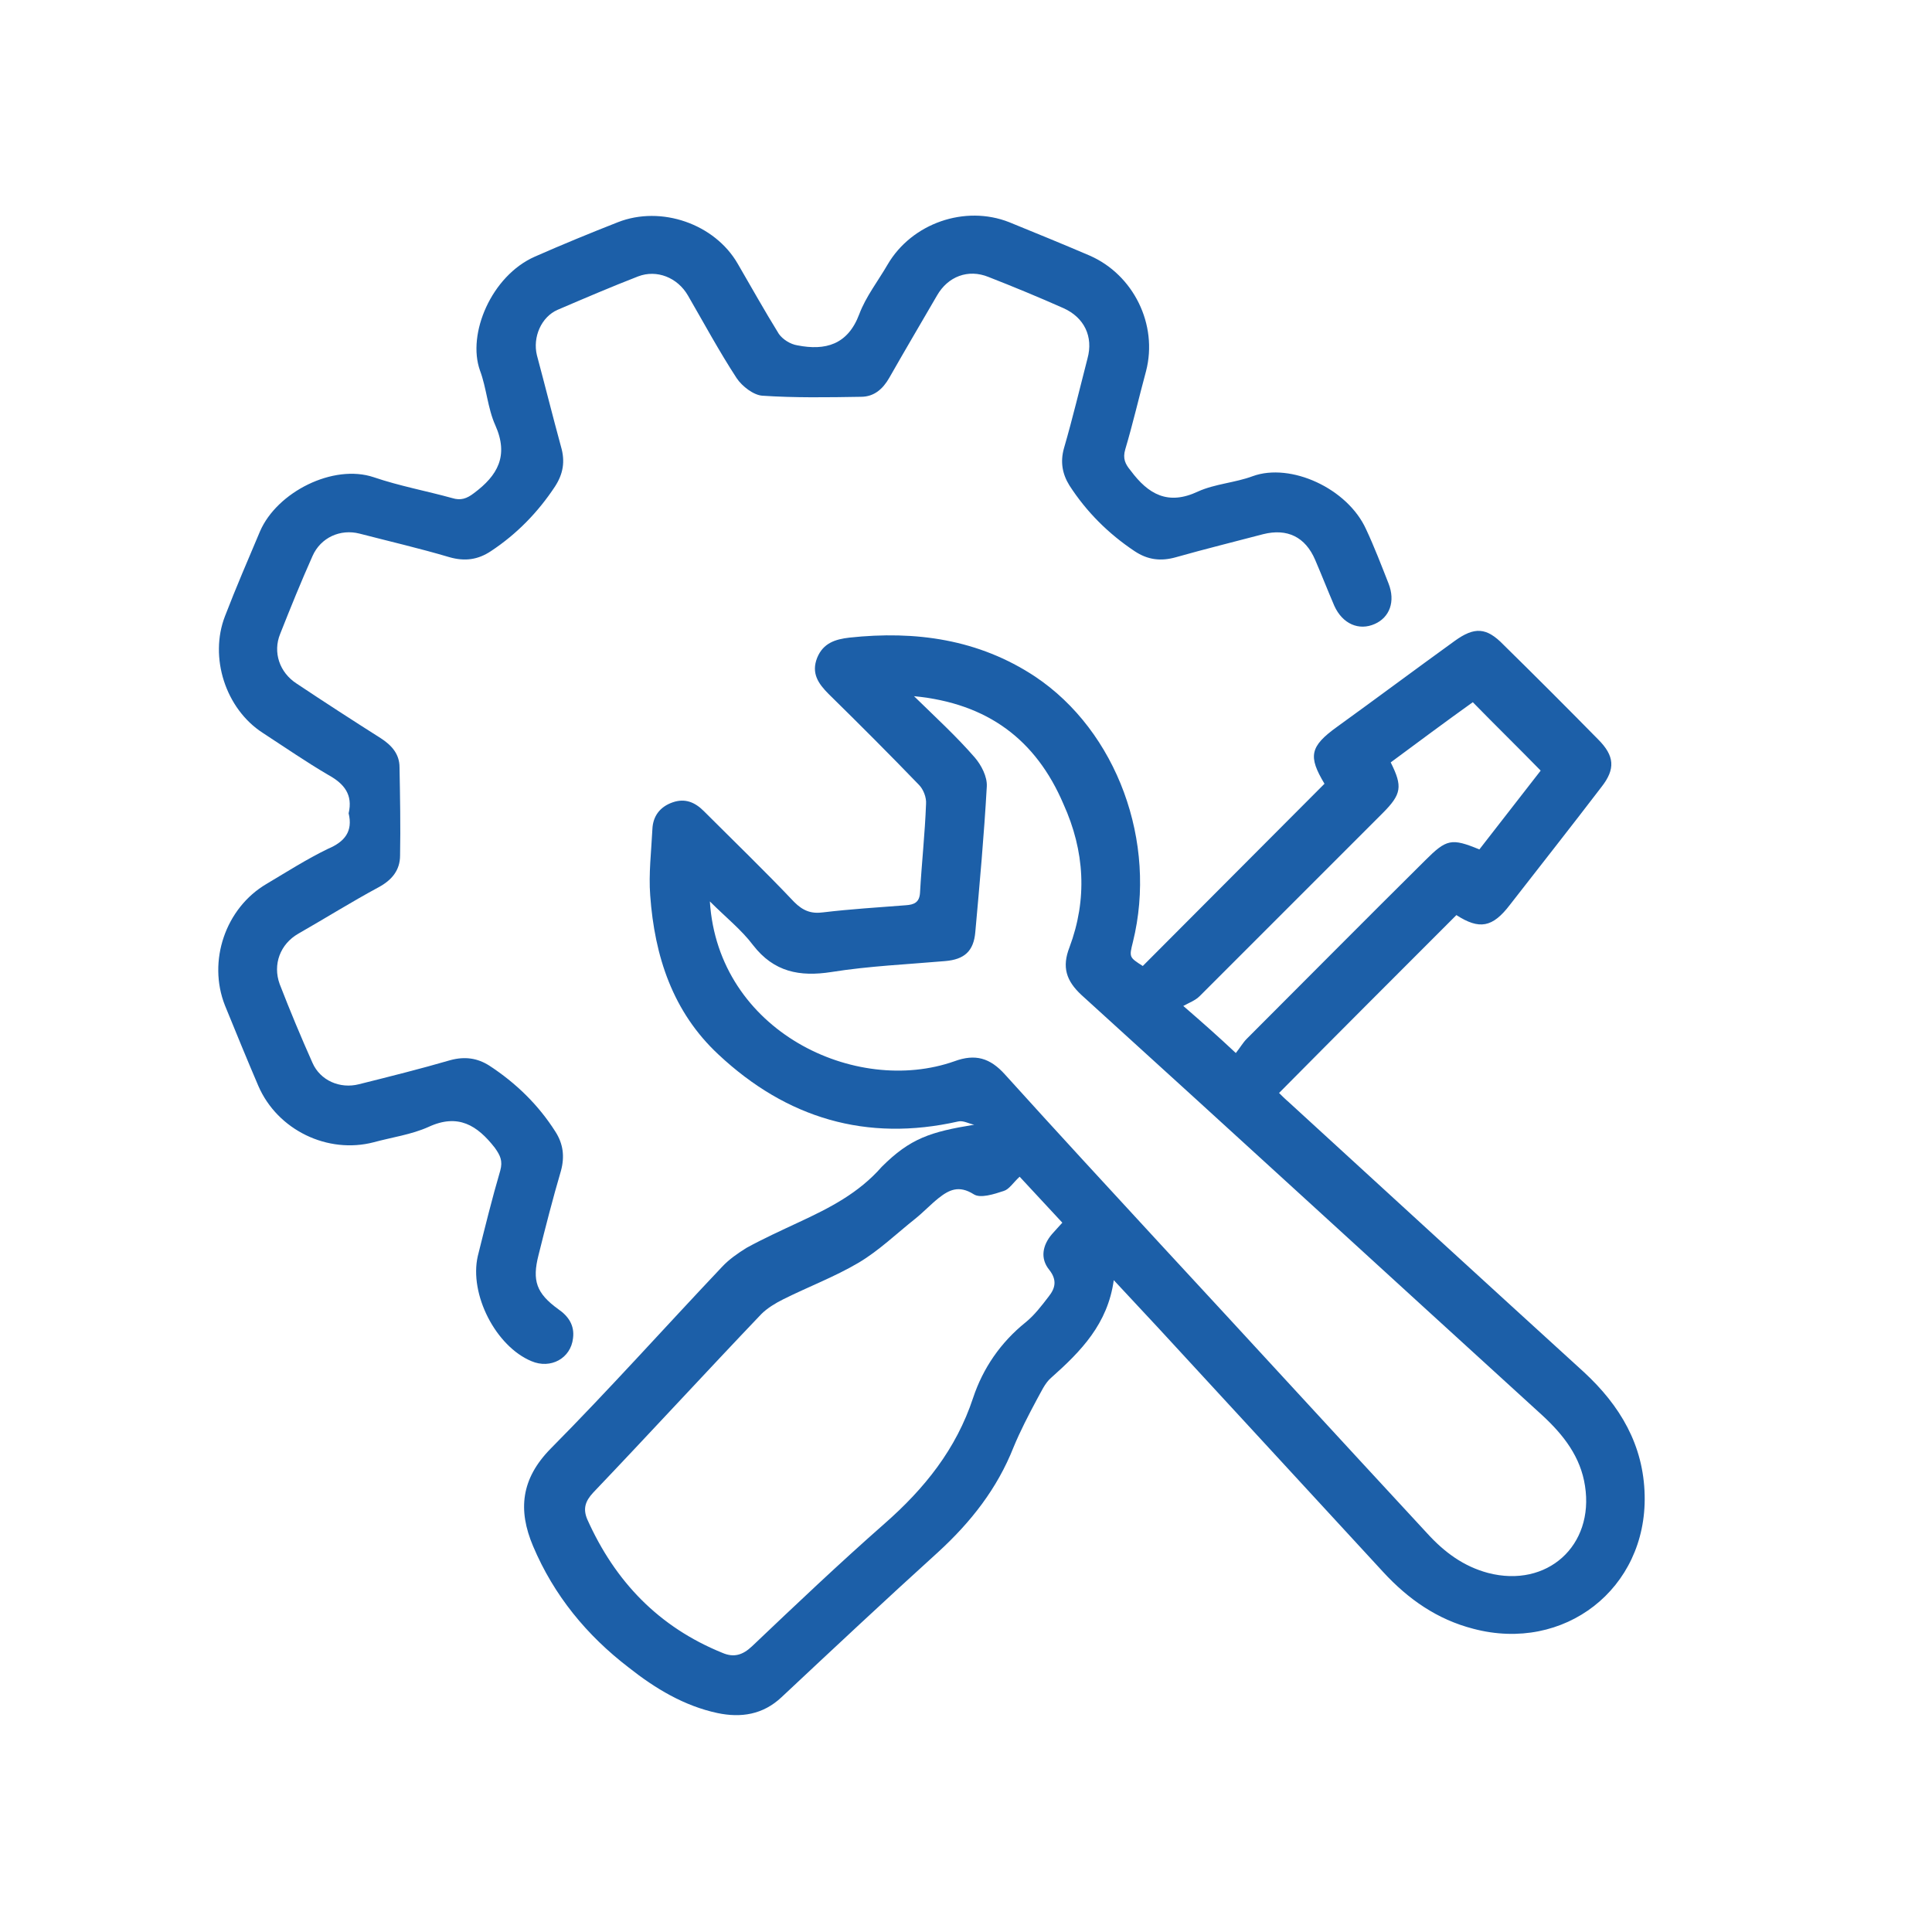
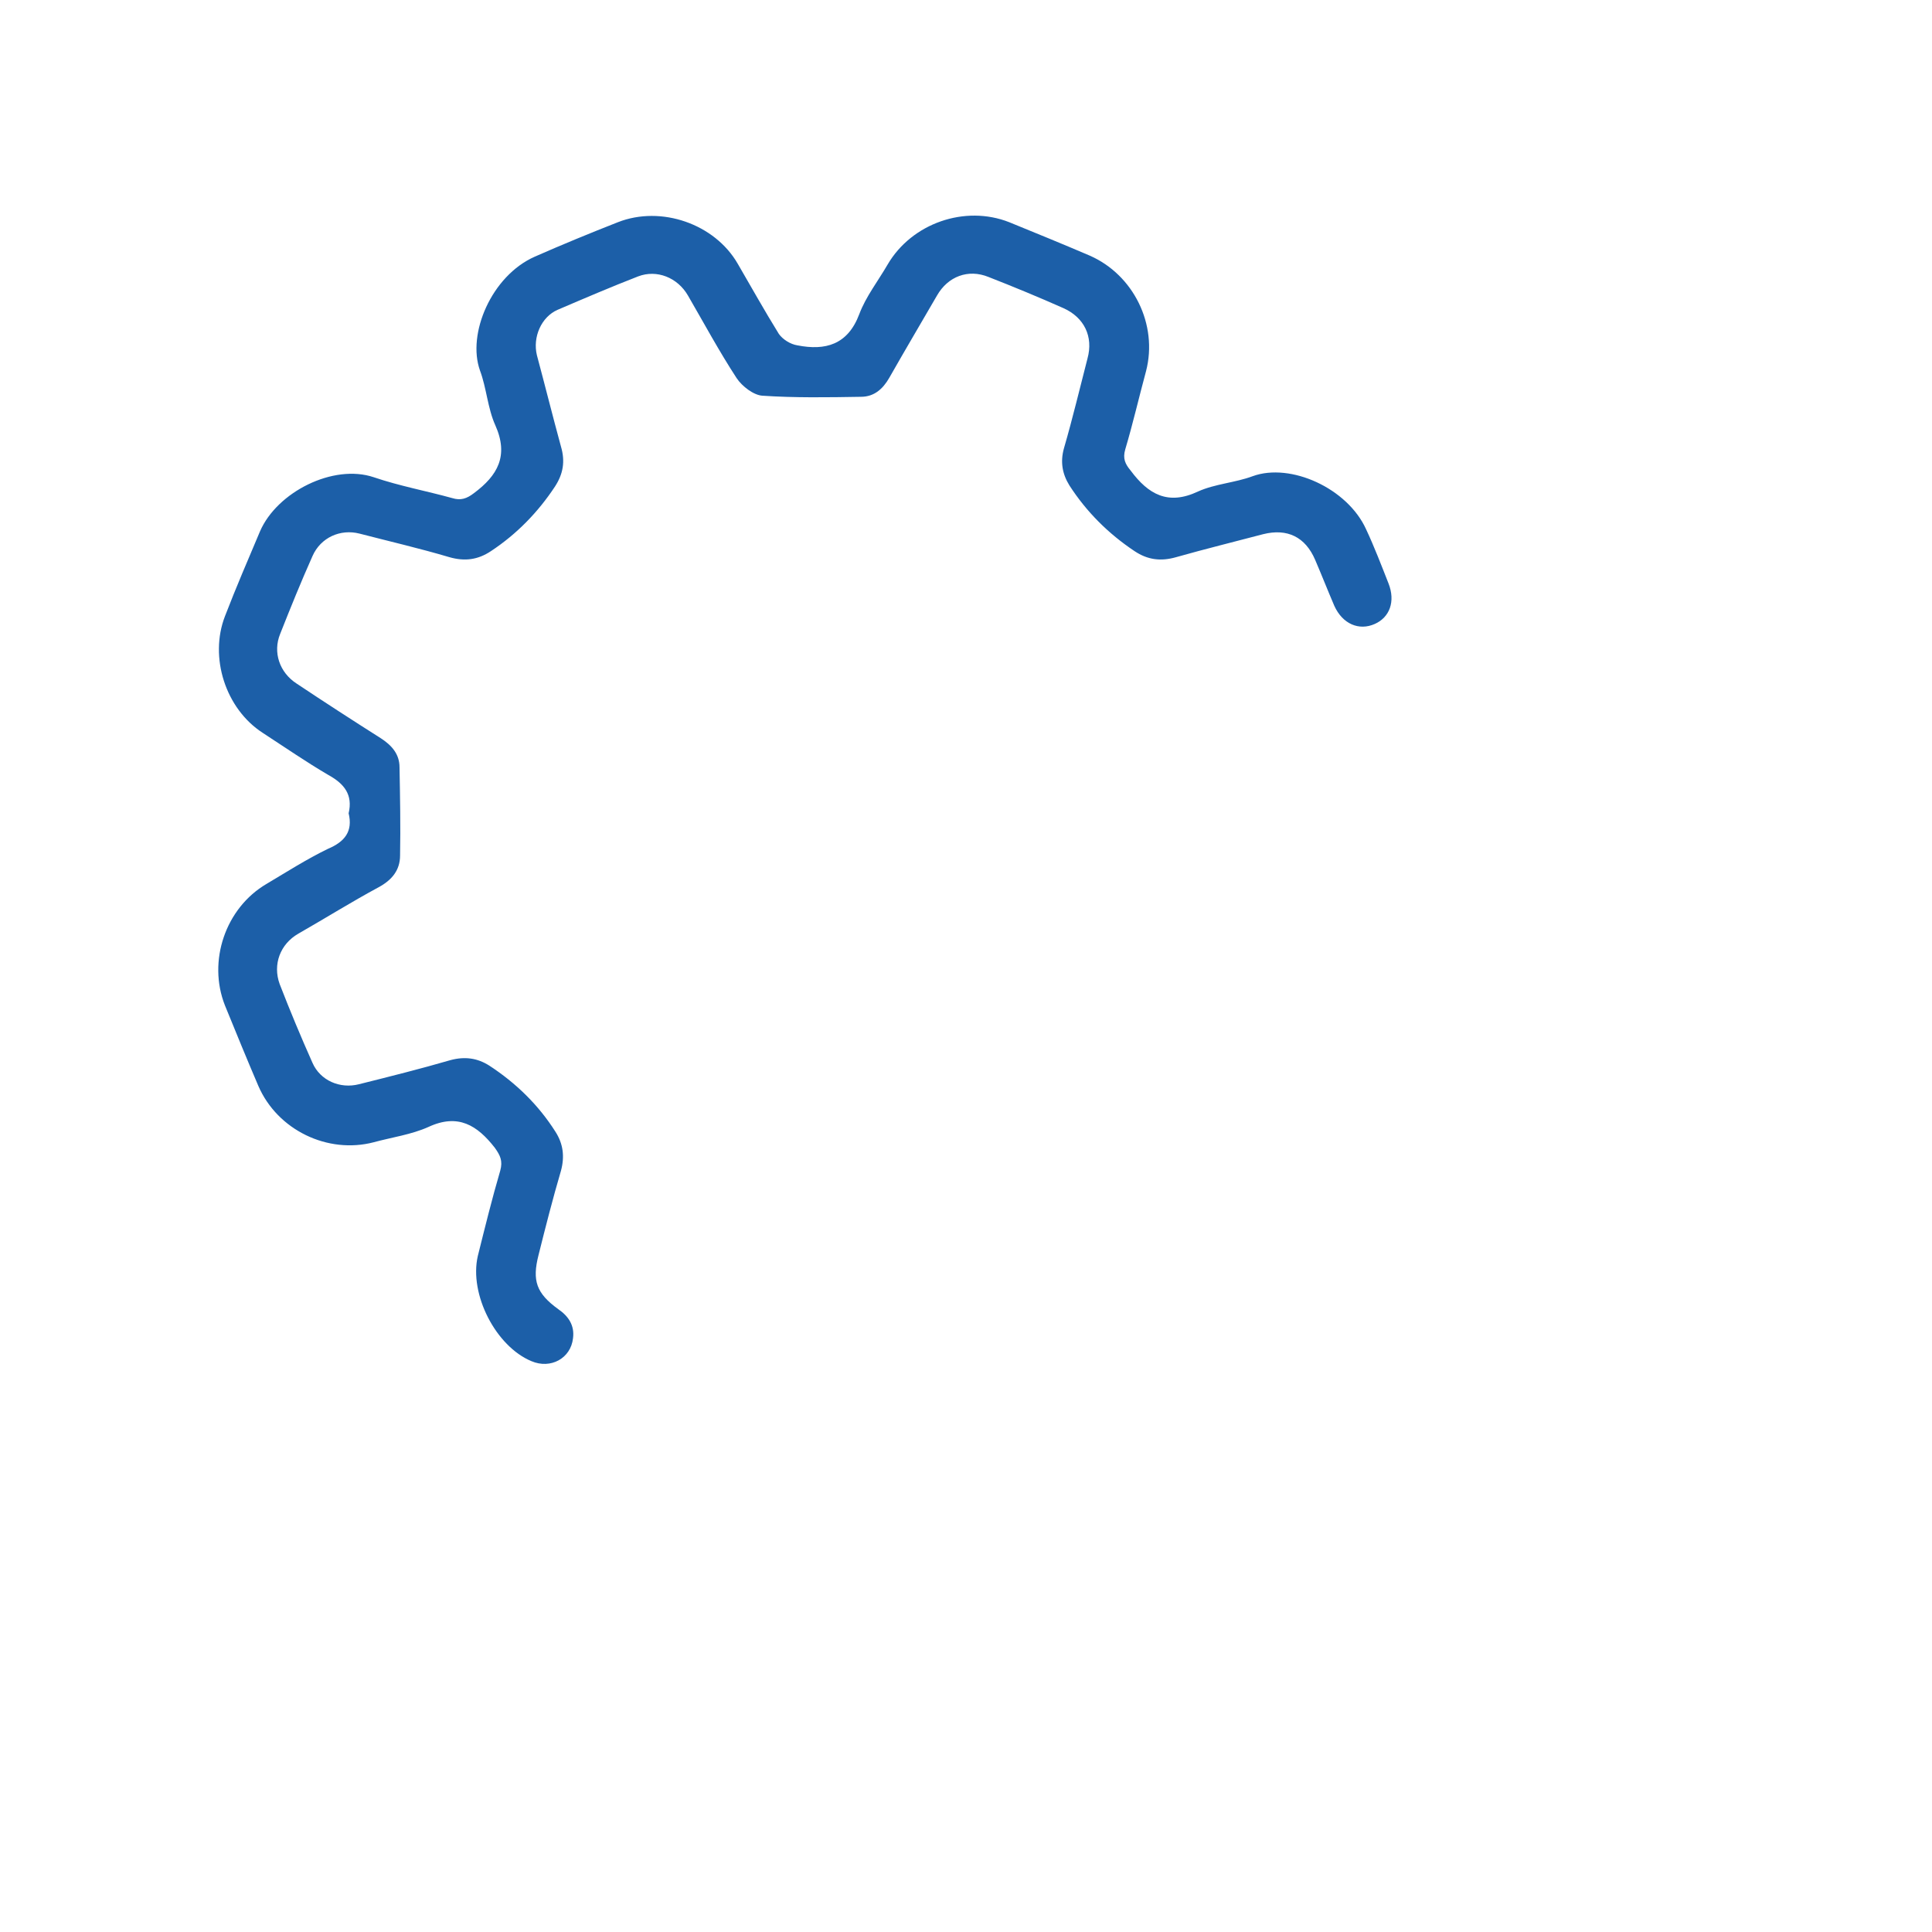
<svg xmlns="http://www.w3.org/2000/svg" version="1.1" id="Layer_1" x="0px" y="0px" viewBox="0 0 353 353" style="enable-background:new 0 0 353 353;" xml:space="preserve">
  <style type="text/css">
	.st0{fill:#1C5FA8;}
</style>
  <g>
-     <path class="st0" d="M178,205.5c-1-0.2-2-0.8-2.9-0.6c-16.8,3.8-31.4-0.6-43.8-12.2c-8.4-7.8-11.7-18-12.5-29.1   c-0.3-4,0.2-8,0.4-12.1c0.1-2.4,1.4-4.1,3.7-4.9c2.3-0.8,4.1,0,5.7,1.6c5.5,5.5,11.1,10.9,16.5,16.6c1.6,1.6,3.1,2.2,5.3,1.9   c5-0.6,10-0.9,15.1-1.3c1.5-0.1,2.5-0.5,2.6-2.3c0.3-5.4,0.9-10.8,1.1-16.2c0.1-1.2-0.5-2.7-1.3-3.5c-5.4-5.6-10.9-11.1-16.5-16.6   c-1.9-1.9-3.2-3.8-2.1-6.6c1.1-2.7,3.3-3.4,5.9-3.7c12.1-1.3,23.6,0.3,33.9,7.1c15,10,22.4,30.3,17.9,48.5   c-0.7,2.8-0.7,2.8,1.8,4.4c11.1-11.1,22.1-22.2,33.2-33.3c-3-5-2.7-6.8,2.3-10.4c7.2-5.2,14.3-10.5,21.5-15.7   c3.6-2.6,5.8-2.5,8.9,0.7c5.8,5.7,11.6,11.5,17.3,17.3c3,3,3.2,5.4,0.6,8.7c-5.5,7.2-11.1,14.3-16.7,21.5c-3.2,4.2-5.6,4.6-9.8,1.9   c-10.8,10.8-21.5,21.5-32.4,32.5c0.4,0.4,1.1,1.1,1.8,1.7c18,16.5,35.9,32.9,53.9,49.3c6.6,6.1,10.9,13.3,11.1,22.5   c0.4,17.1-14.7,28.8-31.3,24.4c-6.6-1.7-11.9-5.4-16.5-10.4c-13.6-14.8-27.3-29.6-41-44.5c-2.6-2.8-5.2-5.6-8.2-8.8   c-1.1,8-6,13-11.4,17.8c-1.2,1-1.9,2.7-2.7,4.1c-1.5,2.8-3,5.7-4.2,8.6c-3,7.6-7.8,13.7-13.8,19.2c-9.6,8.7-19.1,17.6-28.6,26.5   c-3.4,3.2-7.4,3.8-11.7,2.9c-6.1-1.3-11.4-4.5-16.2-8.3c-7.7-5.9-13.7-13.2-17.5-22.2c-2.8-6.6-2.2-12.3,3.2-17.8   c10.7-10.8,20.8-22.1,31.3-33.2c1.3-1.4,2.9-2.5,4.5-3.5c3.1-1.7,6.4-3.2,9.6-4.7c5.6-2.6,10.9-5.3,15.1-10.1   C166.3,208,170,206.8,178,205.5z M167,127.2c4.1,4,7.8,7.4,11.1,11.2c1.2,1.4,2.3,3.5,2.2,5.3c-0.5,8.9-1.3,17.7-2.1,26.6   c-0.3,3.5-2,5-5.5,5.3c-6.9,0.6-13.9,0.9-20.8,2c-5.8,0.9-10.5,0-14.3-4.9c-2.1-2.8-5-5.1-7.9-8c1.5,23.7,26.6,35.6,44.7,29.2   c3.8-1.4,6.5-0.6,9.2,2.4c9.4,10.4,18.9,20.7,28.4,31c16.3,17.6,32.5,35.3,48.8,52.9c3.1,3.4,6.6,6,11.1,7.2   c10.8,2.8,19.4-5,17.7-15.9c-0.8-5.3-3.9-9.3-7.8-12.9c-28.1-25.6-56.1-51.3-84.2-76.8c-2.8-2.6-3.6-5.1-2.2-8.7   c3.3-8.8,2.8-17.6-1.1-26.2C189.3,135.2,180.5,128.5,167,127.2z M186.3,215c-1.2,1.1-1.9,2.3-2.9,2.6c-1.8,0.6-4.3,1.4-5.5,0.6   c-2.7-1.7-4.5-0.8-6.4,0.7c-1.5,1.2-2.8,2.6-4.3,3.8c-3.4,2.7-6.6,5.8-10.3,8c-4.4,2.6-9.2,4.4-13.8,6.7c-1.4,0.7-2.9,1.6-4,2.7   c-10.3,10.8-20.4,21.8-30.7,32.6c-1.5,1.6-1.9,3-1.1,4.9c5.1,11.4,13.1,19.7,24.7,24.4c2.1,0.9,3.7,0.4,5.4-1.2   c8-7.6,15.9-15.1,24.2-22.4c7.3-6.4,13.1-13.6,16.2-23c1.8-5.4,5-10.1,9.6-13.8c1.6-1.3,2.9-3,4.2-4.7c1.2-1.5,1.6-3,0.1-4.9   c-1.7-2.1-1.2-4.5,0.5-6.5c0.6-0.7,1.2-1.3,1.9-2.1C191.5,220.6,189,217.9,186.3,215z M225.8,192.4c0.8-1,1.3-1.9,2-2.6   c10.9-10.9,21.7-21.8,32.6-32.6c3.9-3.9,4.8-4.1,9.9-2c3.8-4.9,7.7-9.9,11.2-14.4c-4.2-4.3-8.3-8.3-12.4-12.5   c-4.9,3.5-10,7.3-15,11c2.2,4.4,2,5.8-1.5,9.3c-11.1,11.1-22.3,22.3-33.4,33.4c-0.8,0.8-1.9,1.2-3,1.8   C219.9,187,222.6,189.4,225.8,192.4z" />
    <path class="st0" d="M63.7,148.6c0.8-3.4-0.8-5.4-3.7-7c-4.1-2.4-8-5.1-12-7.7c-6.8-4.4-9.8-13.8-6.9-21.3c2-5.2,4.2-10.3,6.4-15.5   c3.1-7.2,13.4-12.4,20.8-9.9c4.7,1.6,9.6,2.5,14.3,3.8c1.6,0.5,2.7,0.1,4-0.9c4.3-3.2,6.4-6.8,3.9-12.4c-1.4-3.1-1.6-6.8-2.8-10   c-2.4-6.7,2.1-17.3,10-20.8c5-2.2,10.1-4.3,15.2-6.3c7.9-3.1,17.7,0.3,21.9,7.6c2.5,4.3,4.9,8.6,7.5,12.8c0.7,1,2.1,1.9,3.4,2.1   c5.1,1,9.2-0.1,11.3-5.7c1.2-3.2,3.4-6,5.2-9.1c4.4-7.5,14.1-10.9,22.2-7.7c4.9,2,9.8,4,14.7,6.1c8,3.5,12.5,12.6,10.3,21.1   c-1.3,4.8-2.4,9.6-3.8,14.3c-0.5,1.7,0,2.7,1,3.9c3.2,4.3,6.8,6.4,12.3,3.8c3.1-1.4,6.8-1.6,10-2.8c6.9-2.5,17.3,2.2,20.7,9.7   c1.5,3.2,2.8,6.6,4.1,9.9c1.3,3.3,0.2,6.2-2.5,7.4c-2.9,1.3-5.9,0-7.4-3.3c-1.2-2.8-2.3-5.6-3.5-8.4c-1.8-4.2-5.1-5.8-9.5-4.7   c-5.3,1.4-10.6,2.7-15.9,4.2c-2.8,0.8-5.2,0.5-7.6-1.1c-4.8-3.2-8.8-7.2-11.9-12c-1.3-2.1-1.7-4.3-1-6.8c1.6-5.5,2.9-11,4.3-16.4   c1.1-4-0.6-7.5-4.4-9.2c-4.5-2-9.1-3.9-13.7-5.7c-3.7-1.5-7.4-0.1-9.4,3.4c-2.9,5-5.8,9.9-8.7,15c-1.2,2.1-2.8,3.5-5.2,3.5   c-6,0.1-12.1,0.2-18-0.2c-1.6-0.1-3.7-1.7-4.7-3.2c-3.2-4.9-6-10.1-8.9-15.1c-1.9-3.3-5.7-4.8-9.1-3.5c-4.9,1.9-9.8,4-14.7,6.1   c-3,1.3-4.6,5-3.8,8.3c1.5,5.6,2.9,11.2,4.4,16.7c0.8,2.7,0.4,5-1.1,7.3c-3.1,4.7-7,8.7-11.7,11.8c-2.4,1.6-4.8,1.9-7.6,1.1   c-5.4-1.6-11-2.9-16.4-4.3c-3.5-0.9-7.1,0.7-8.6,4.1c-2.1,4.7-4,9.4-5.9,14.2c-1.4,3.4-0.1,7.1,3,9.1c5.1,3.4,10.2,6.7,15.4,10   c2,1.3,3.4,2.9,3.4,5.3c0.1,5.4,0.2,10.8,0.1,16.1c0,2.7-1.5,4.5-3.9,5.8c-5,2.7-9.8,5.7-14.7,8.5c-3.3,1.9-4.7,5.6-3.4,9.2   c1.9,4.9,3.9,9.7,6,14.4c1.4,3.2,5,4.8,8.5,3.9c5.6-1.4,11.2-2.8,16.7-4.4c2.6-0.7,4.9-0.4,7.1,1c4.9,3.2,9,7.2,12.1,12.1   c1.4,2.2,1.7,4.5,1,7.1c-1.5,5.1-2.8,10.2-4.1,15.4c-1.2,4.7-0.4,7,3.6,9.9c1.9,1.3,3,3,2.7,5.3c-0.4,3.7-4.1,5.7-7.6,4.2   c-6.5-2.7-11.4-12.2-9.8-19.2c1.3-5.2,2.6-10.5,4.1-15.6c0.5-1.8,0-2.8-1-4.2c-3.2-4.1-6.7-6.3-12.1-3.8c-3.1,1.4-6.7,1.9-10,2.8   c-8.4,2.2-17.6-2.2-21.1-10.3c-2.1-4.9-4.1-9.8-6.1-14.7c-3.2-8.1,0.1-17.8,7.6-22.2c3.7-2.2,7.3-4.5,11.2-6.4   C63,153.8,64.5,151.9,63.7,148.6z" />
  </g>
</svg>